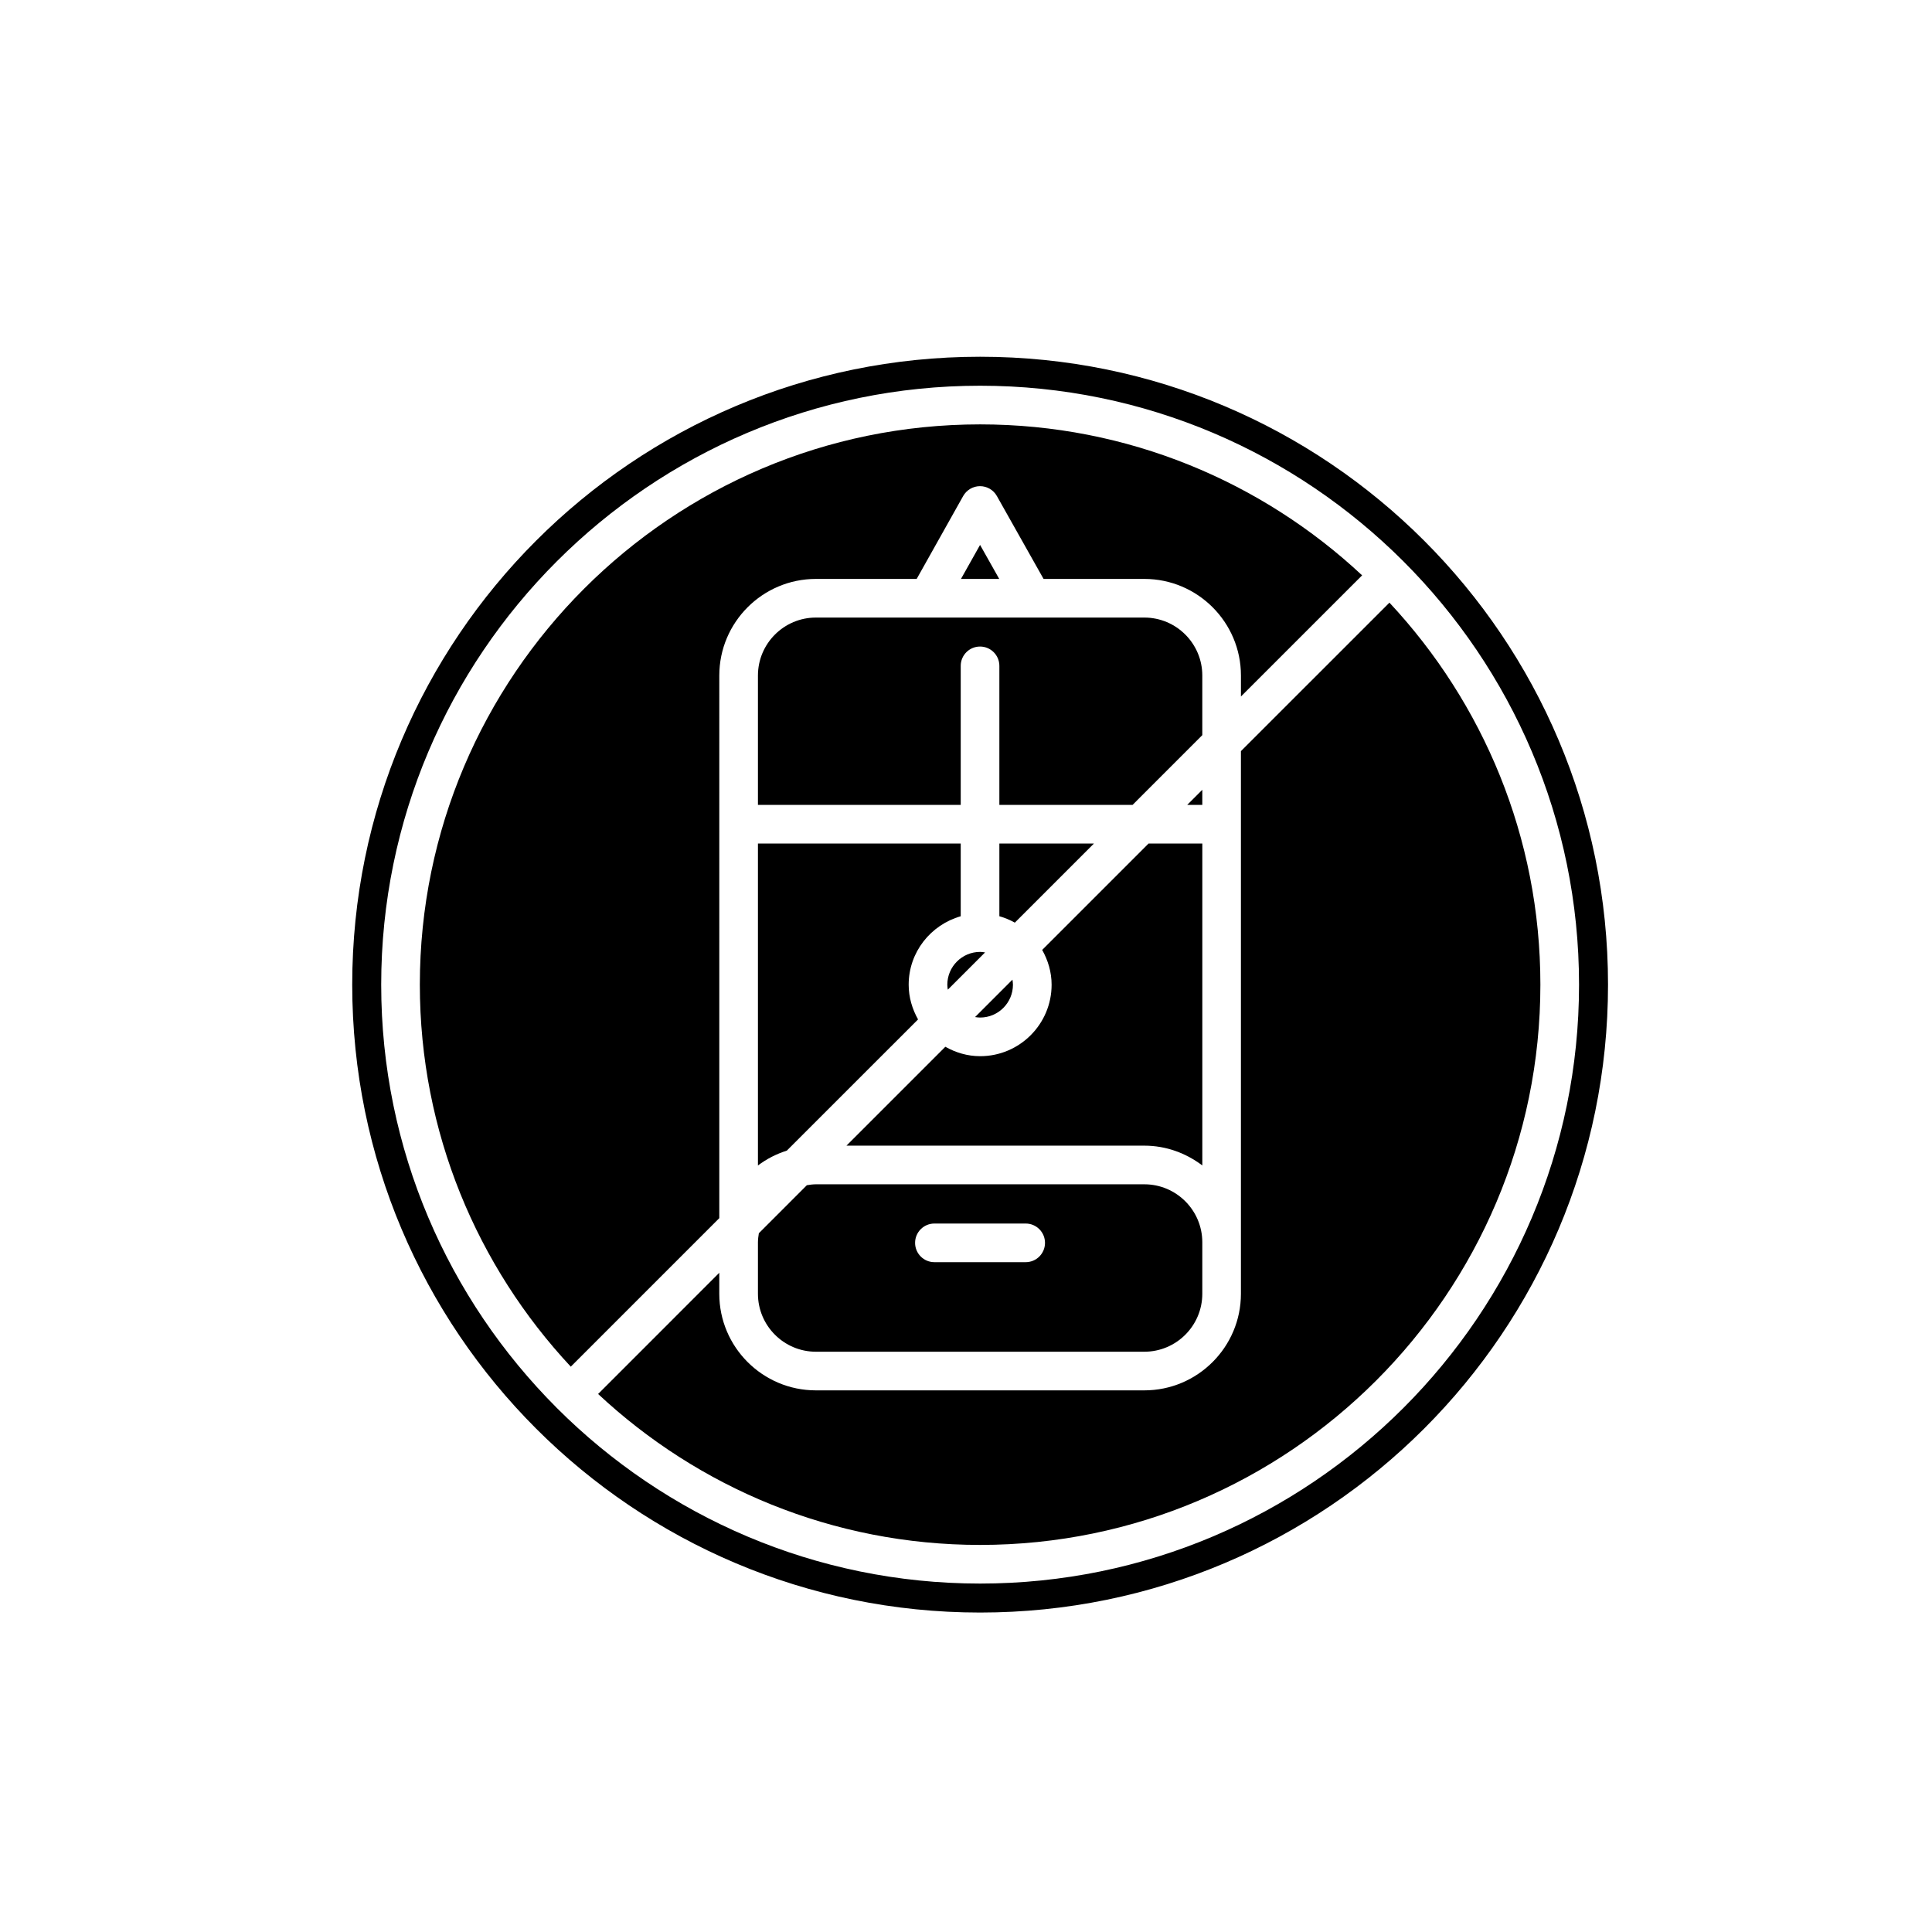
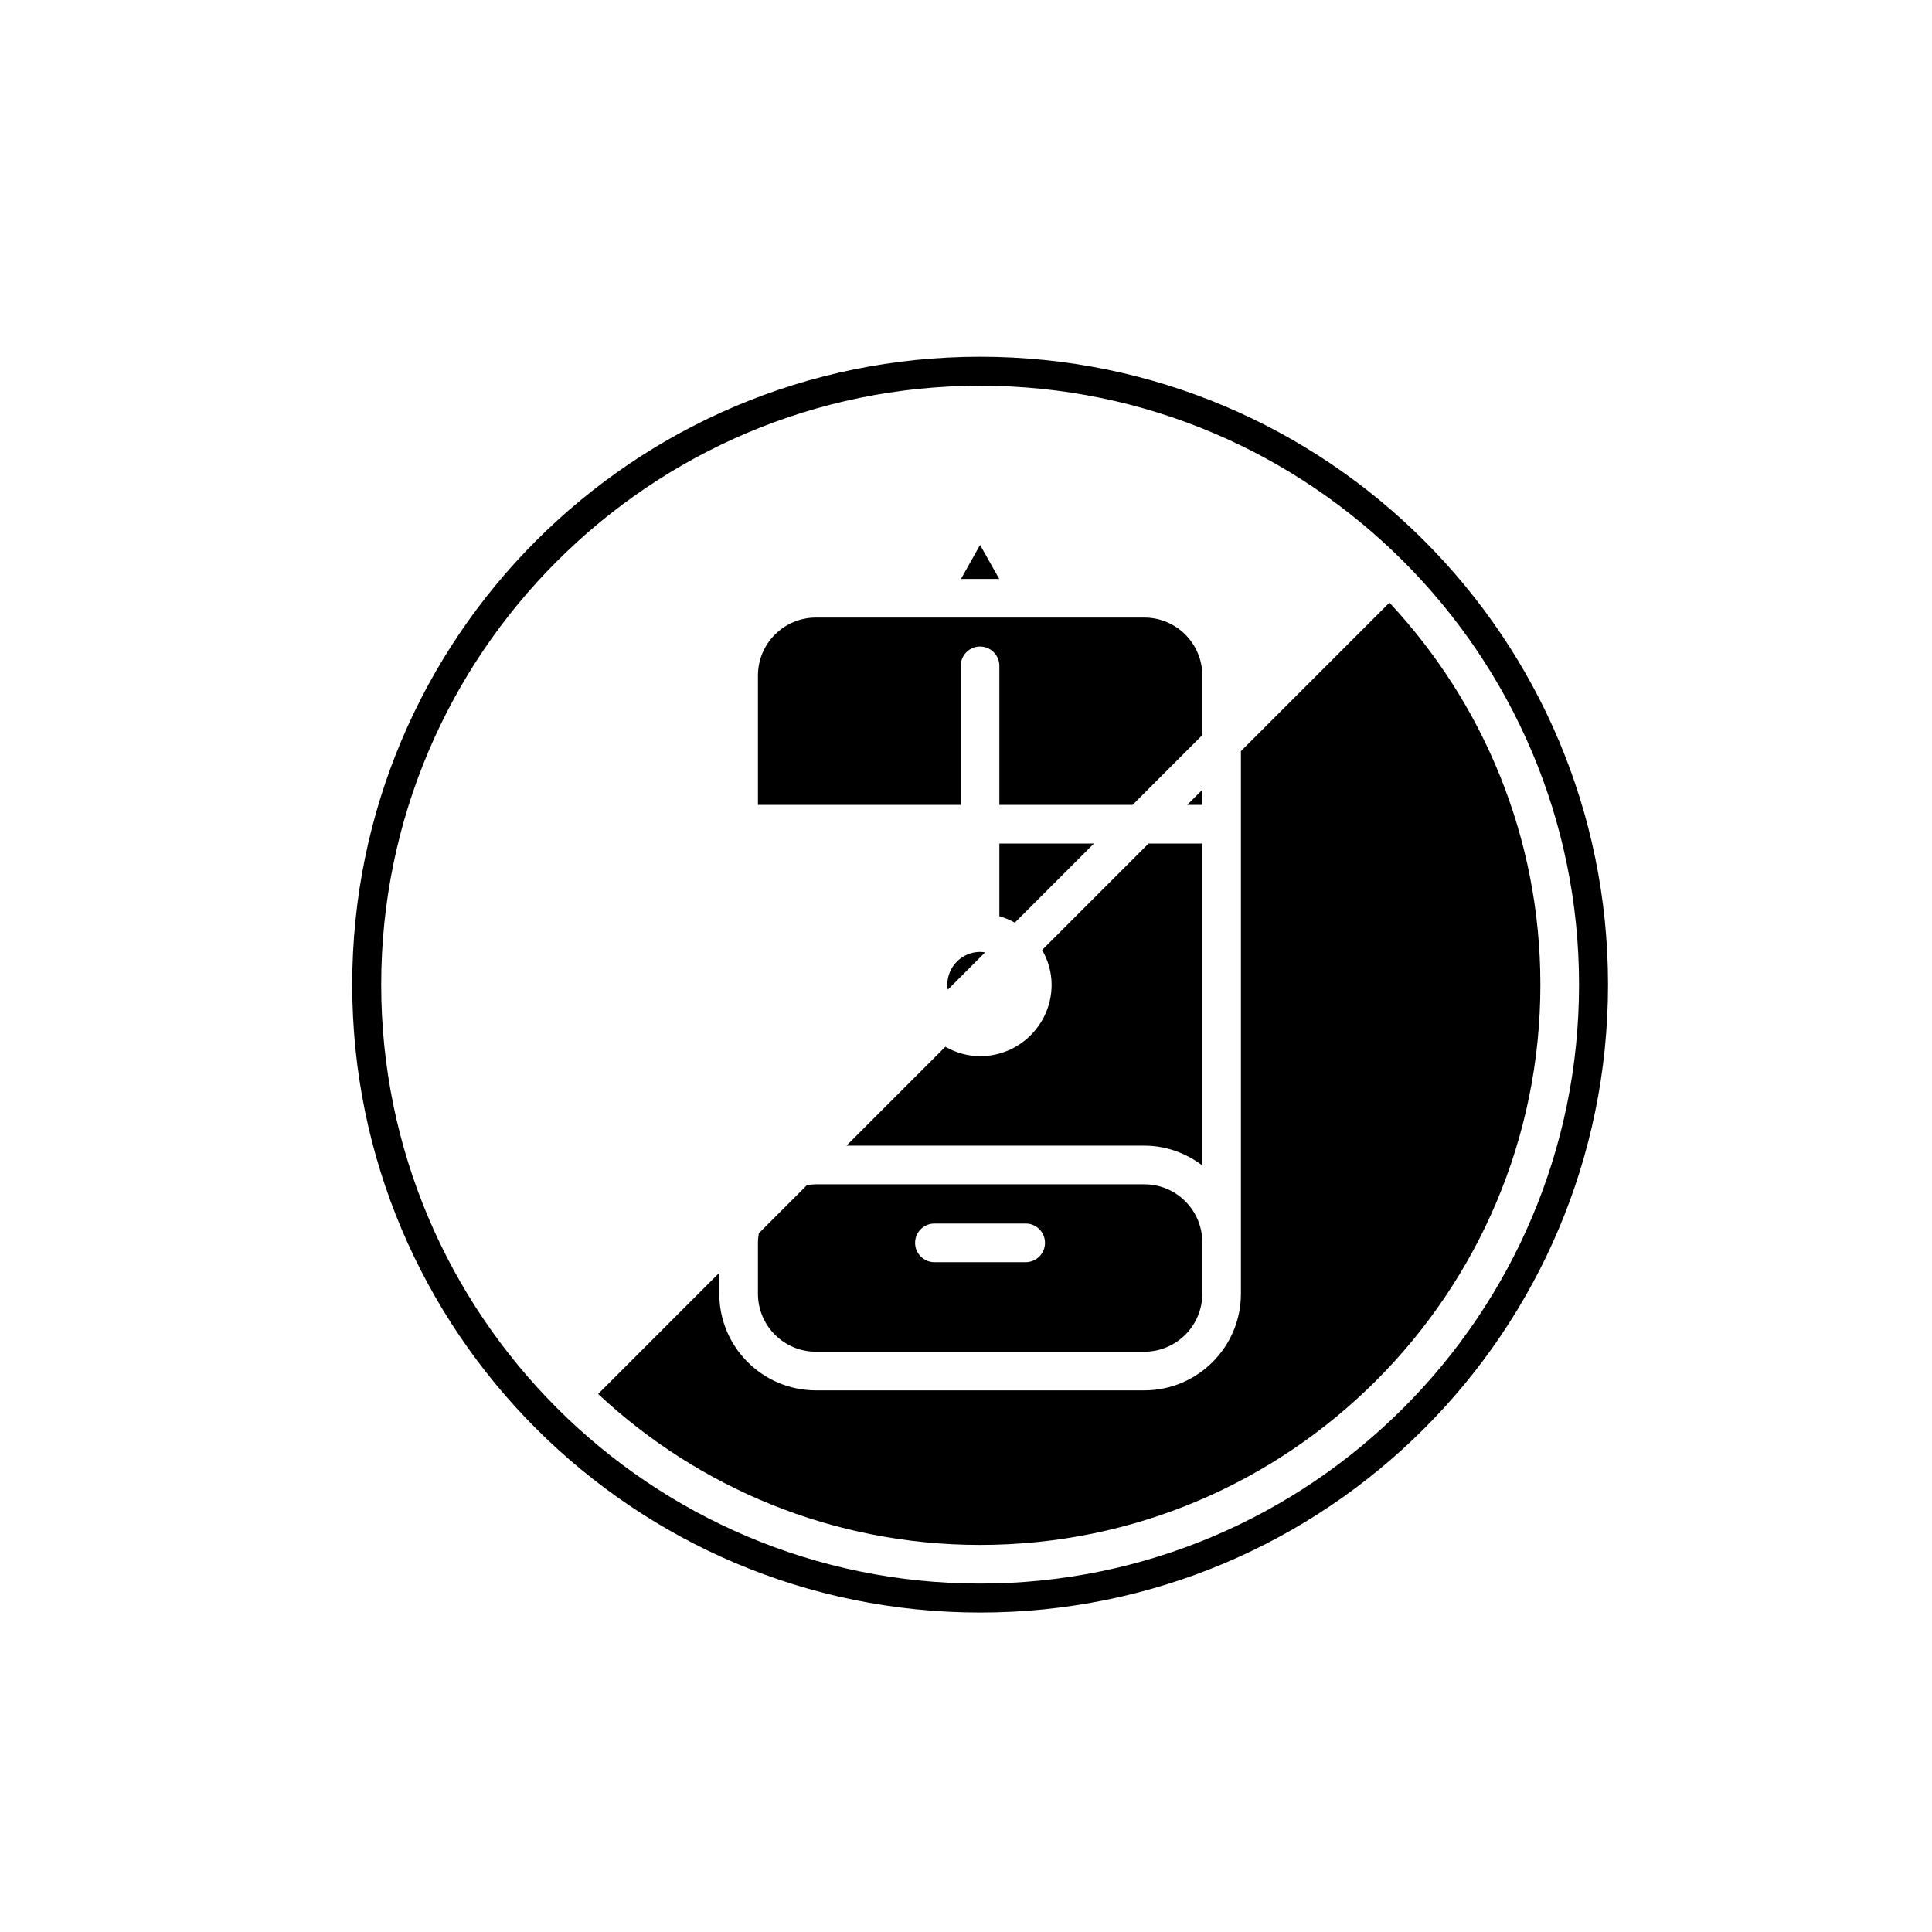
<svg xmlns="http://www.w3.org/2000/svg" version="1.1" id="Layer_1" x="0px" y="0px" width="100px" height="100px" viewBox="0 0 100 100" enable-background="new 0 0 100 100" xml:space="preserve">
  <g>
    <path d="M50.731,18.465c-17.949,0-32.5,14.551-32.5,32.5s14.551,32.5,32.5,32.5s32.5-14.551,32.5-32.5S68.68,18.465,50.731,18.465z    M50.731,81.965c-8.541,0-16.286-3.471-21.898-9.078c-0.004-0.004-0.01-0.006-0.014-0.01s-0.005-0.01-0.009-0.014   c-5.606-5.611-9.079-13.357-9.079-21.898c0-17.094,13.907-31,31-31s31,13.906,31,31S67.824,81.965,50.731,81.965z" />
    <path d="M42.231,69.965h17c1.654,0,3-1.346,3-3v-2.67c-0.002-1.652-1.347-2.996-3-2.996h-17c-0.16,0-0.314,0.023-0.468,0.047   l-2.485,2.486c-0.024,0.152-0.047,0.307-0.047,0.467v2.666C39.231,68.619,40.577,69.965,42.231,69.965z M48.365,63.33h4.724   c0.552,0,1,0.447,1,1s-0.448,1-1,1h-4.724c-0.552,0-1-0.447-1-1S47.813,63.33,48.365,63.33z" />
-     <path d="M39.231,60.326c0.447-0.34,0.95-0.596,1.495-0.77l6.792-6.791c-0.299-0.535-0.485-1.141-0.485-1.797   c0-1.689,1.145-3.102,2.694-3.543V43.66H39.231V60.326z" />
    <path d="M49.033,50.969c0,0.088,0.013,0.172,0.026,0.256l1.928-1.928c-0.084-0.014-0.167-0.027-0.255-0.027   C49.795,49.27,49.033,50.033,49.033,50.969z" />
-     <path d="M37.231,34.965c0-2.756,2.243-5,5-5h5.216l2.407-4.291c0.177-0.314,0.51-0.51,0.871-0.51h0.001   c0.361,0,0.694,0.193,0.872,0.51l2.417,4.291h5.216c2.757,0,5,2.244,5,5v1.086l6.272-6.271c-5.184-4.842-12.136-7.814-19.772-7.814   c-15.991,0-29,13.01-29,29c0,7.637,2.972,14.588,7.813,19.773l7.687-7.688V34.965z" />
-     <path d="M50.731,52.668c0.937,0,1.699-0.762,1.699-1.699c0-0.09-0.013-0.176-0.026-0.262l-1.935,1.936   C50.555,52.656,50.642,52.668,50.731,52.668z" />
    <path d="M56.623,43.66h-4.896v3.764c0.283,0.08,0.549,0.191,0.8,0.332L56.623,43.66z" />
    <polygon points="49.74,29.965 51.72,29.965 50.728,28.205  " />
    <path d="M62.231,43.66h-2.78l-5.508,5.508c0.301,0.535,0.488,1.145,0.488,1.801c0,2.041-1.659,3.699-3.699,3.699   c-0.657,0-1.266-0.186-1.801-0.488l-5.119,5.119h15.42c1.13,0,2.161,0.391,3,1.025V43.66z" />
    <path d="M71.917,31.193l-7.687,7.686v3.779c0,0,0,0,0,0.002l0,0.002v21.633c0,0.002,0,0.002,0,0.004v2.666c0,2.758-2.243,5-5,5h0   h-17h0c-2.757,0-5-2.242-5-5v-1.086l-6.272,6.273c5.184,4.842,12.136,7.813,19.772,7.813c15.991,0,29-13.01,29-29   C79.731,43.33,76.759,36.377,71.917,31.193z" />
-     <path d="M62.231,34.965c0-1.654-1.346-3-3-3h-17c-1.654,0-3,1.346-3,3v6.695h10.496v-7.195c0-0.553,0.448-1,1-1s1,0.447,1,1v7.195   h6.896l3.608-3.609V34.965z" />
+     <path d="M62.231,34.965c0-1.654-1.346-3-3-3h-17c-1.654,0-3,1.346-3,3v6.695h10.496v-7.195c0-0.553,0.448-1,1-1s1,0.447,1,1v7.195   h6.896l3.608-3.609V34.965" />
    <polygon points="62.231,40.879 61.451,41.66 62.231,41.66  " />
  </g>
</svg>